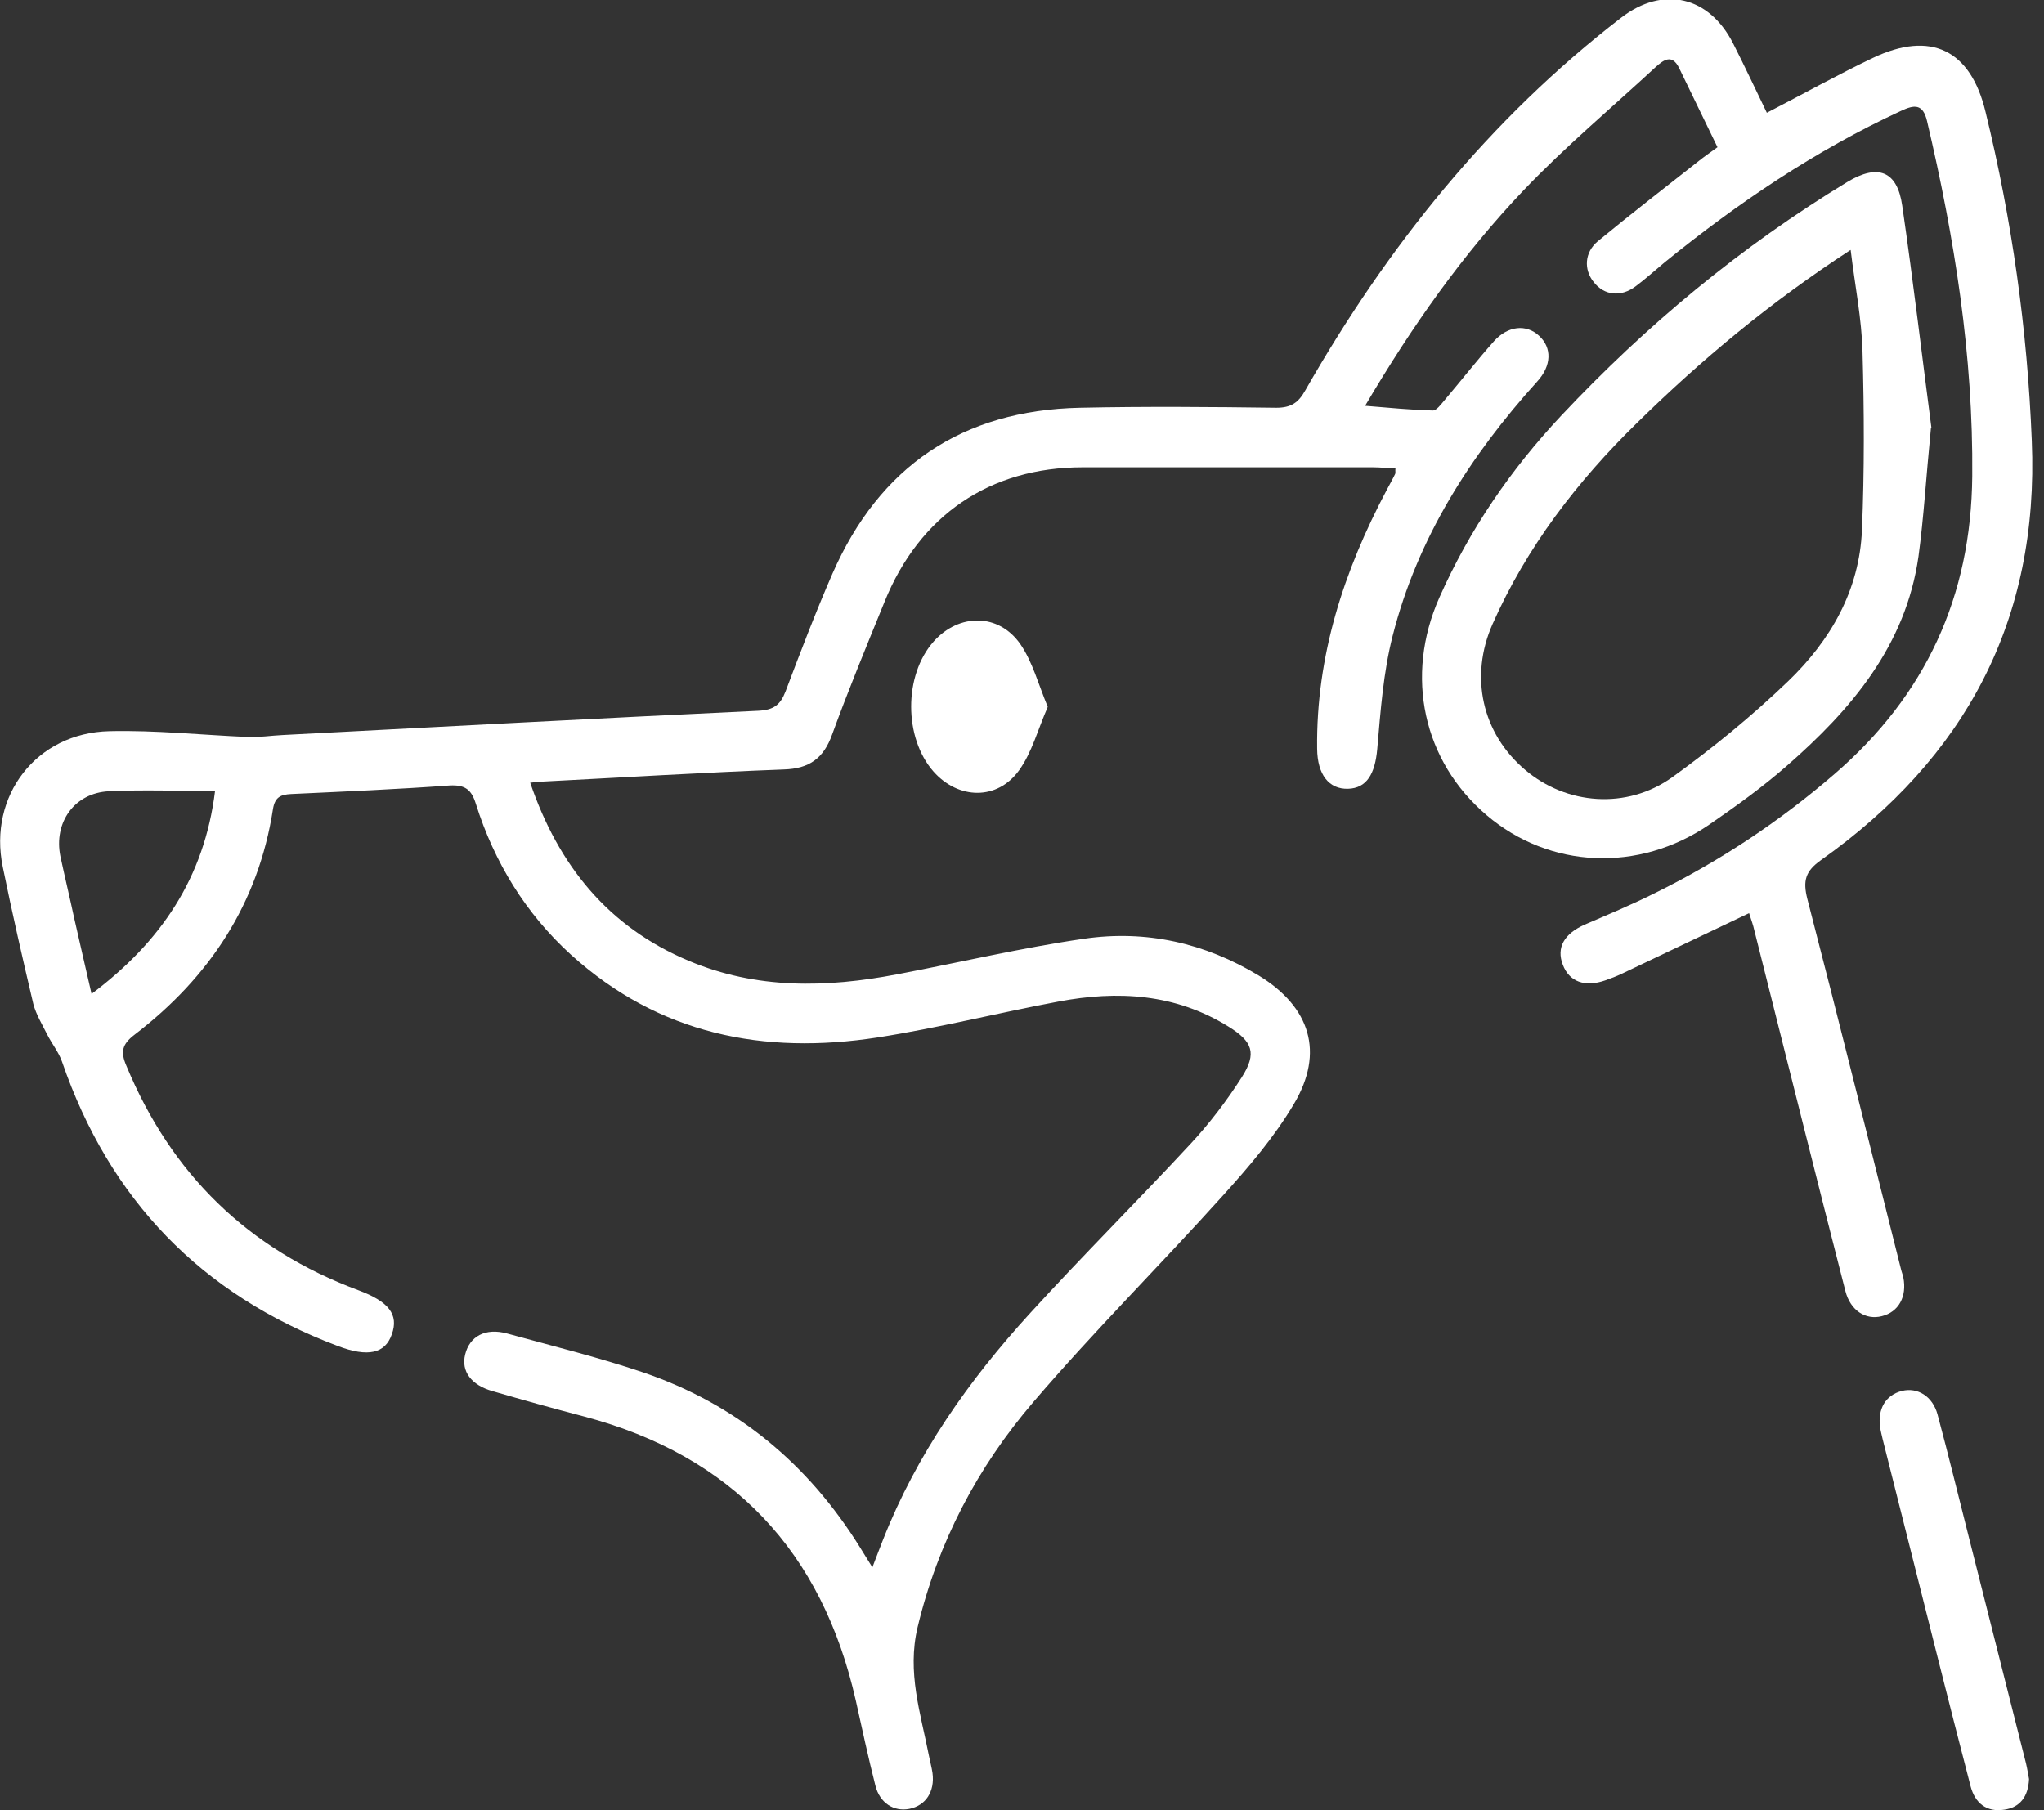
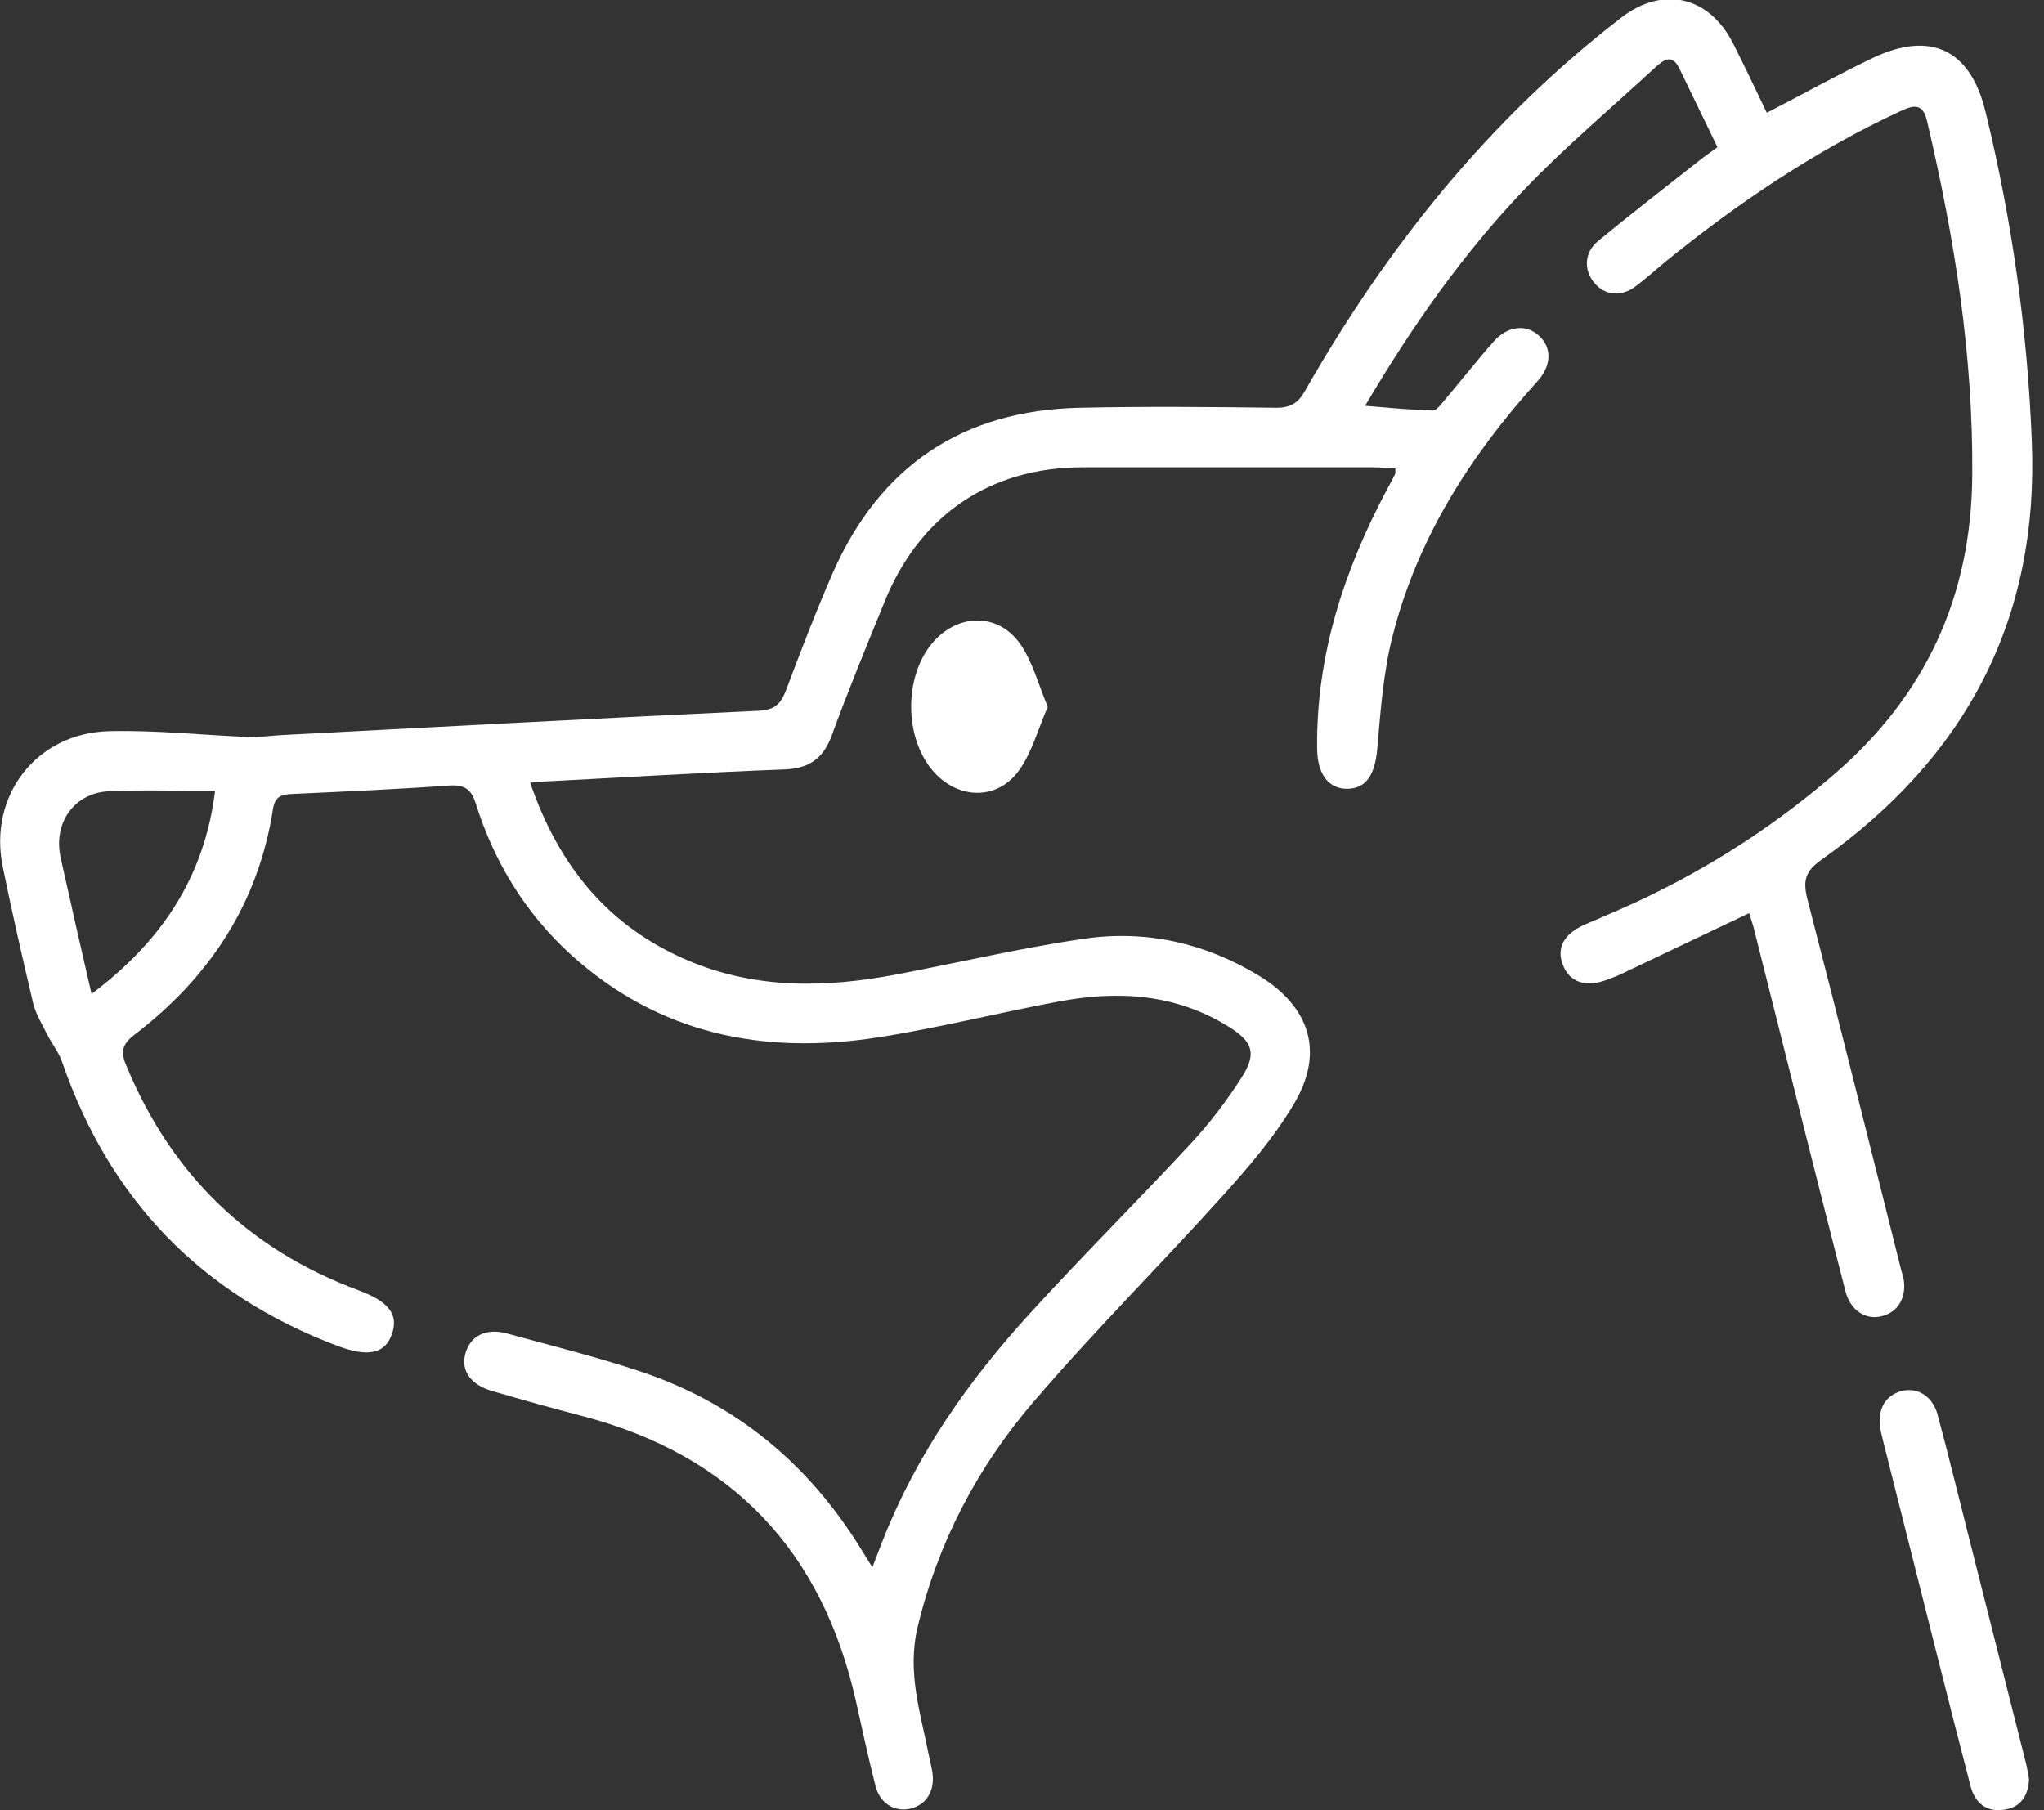
<svg xmlns="http://www.w3.org/2000/svg" width="70" height="62" viewBox="0 0 70 62" fill="none">
  <rect x="0" y="0" width="70" height="62" fill="#333333" stroke="none" />
  <g clip-path="url(#clip0_638_179)">
    <path d="M59.904 31.274C58.44 31.973 56.986 32.662 55.541 33.351C55.362 33.436 55.163 33.512 54.975 33.578C54.276 33.823 53.738 33.625 53.52 33.04C53.294 32.454 53.568 31.982 54.266 31.67C55.078 31.321 55.891 30.981 56.684 30.584C58.903 29.489 60.952 28.13 62.831 26.505C65.947 23.814 67.505 20.434 67.543 16.307C67.58 12.181 66.938 8.149 65.994 4.145C65.852 3.541 65.55 3.588 65.106 3.796C62.17 5.156 59.517 6.95 57.014 8.98C56.684 9.254 56.363 9.546 56.023 9.801C55.513 10.189 54.937 10.123 54.578 9.66C54.238 9.235 54.257 8.649 54.72 8.262C55.853 7.327 57.014 6.43 58.176 5.514C58.364 5.363 58.572 5.222 58.818 5.042C58.364 4.117 57.94 3.22 57.505 2.332C57.26 1.832 56.967 2.058 56.703 2.295C55.192 3.692 53.605 5.023 52.189 6.506C50.093 8.706 48.346 11.19 46.75 13.899C47.572 13.966 48.318 14.041 49.073 14.06C49.196 14.06 49.347 13.852 49.46 13.72C50.027 13.05 50.574 12.351 51.16 11.69C51.641 11.152 52.274 11.095 52.708 11.501C53.152 11.907 53.143 12.521 52.642 13.069C50.348 15.609 48.544 18.432 47.694 21.775C47.373 23.03 47.279 24.352 47.166 25.655C47.09 26.505 46.807 26.996 46.165 27.015C45.513 27.034 45.117 26.534 45.107 25.646C45.069 22.464 46.023 19.546 47.496 16.77C47.59 16.591 47.694 16.411 47.779 16.232C47.798 16.194 47.779 16.147 47.789 16.043C47.524 16.034 47.269 16.005 47.005 16.005C43.7 16.005 40.386 16.005 37.081 16.005C33.899 16.005 31.491 17.648 30.292 20.613C29.678 22.124 29.055 23.625 28.498 25.155C28.205 25.977 27.714 26.326 26.845 26.354C24.088 26.458 21.321 26.628 18.564 26.77C18.451 26.77 18.347 26.789 18.158 26.808C19.121 29.631 20.821 31.746 23.587 32.907C25.91 33.889 28.309 33.833 30.726 33.37C32.86 32.964 34.975 32.464 37.119 32.152C39.243 31.84 41.264 32.294 43.115 33.417C44.871 34.494 45.362 36.042 44.314 37.808C43.644 38.941 42.756 39.98 41.868 40.962C39.734 43.332 37.468 45.589 35.391 48.016C33.474 50.253 32.123 52.822 31.425 55.73C31.056 57.279 31.529 58.676 31.812 60.13C31.85 60.329 31.906 60.527 31.935 60.725C32.02 61.367 31.699 61.84 31.142 61.953C30.613 62.057 30.131 61.755 29.98 61.16C29.735 60.197 29.527 59.224 29.31 58.251C28.158 53.143 25.089 49.866 20.009 48.516C18.961 48.242 17.913 47.95 16.874 47.647C16.137 47.44 15.788 46.967 15.93 46.391C16.081 45.768 16.628 45.466 17.374 45.674C18.923 46.099 20.49 46.486 22.001 46.996C25.212 48.082 27.676 50.131 29.461 53.011C29.574 53.2 29.697 53.388 29.876 53.681C30.018 53.303 30.131 53.02 30.244 52.727C31.396 49.8 33.181 47.27 35.287 44.966C37.071 43.011 38.95 41.141 40.754 39.196C41.415 38.488 42.01 37.704 42.529 36.892C43.049 36.071 42.898 35.674 42.076 35.164C40.254 34.031 38.28 33.918 36.24 34.305C34.173 34.692 32.123 35.211 30.056 35.532C26.156 36.137 22.568 35.429 19.555 32.7C17.997 31.283 16.93 29.536 16.298 27.535C16.147 27.044 15.93 26.874 15.401 26.902C13.597 27.034 11.784 27.11 9.971 27.195C9.612 27.213 9.414 27.299 9.348 27.714C8.848 30.943 7.176 33.474 4.608 35.438C4.173 35.769 4.126 36.033 4.325 36.496C5.864 40.216 8.498 42.784 12.275 44.191C13.314 44.578 13.663 45.022 13.418 45.702C13.191 46.354 12.606 46.495 11.567 46.099C6.893 44.342 3.749 41.085 2.124 36.363C2.011 36.033 1.775 35.75 1.615 35.429C1.445 35.089 1.237 34.749 1.142 34.39C0.774 32.832 0.415 31.264 0.094 29.688C-0.406 27.251 1.246 25.098 3.749 25.042C5.325 25.004 6.902 25.174 8.47 25.24C8.876 25.259 9.282 25.193 9.688 25.174C15.117 24.891 20.547 24.598 25.976 24.343C26.496 24.315 26.722 24.145 26.902 23.682C27.412 22.332 27.931 20.972 28.507 19.65C30.122 15.967 32.955 14.051 36.986 13.966C39.224 13.918 41.472 13.937 43.71 13.966C44.21 13.966 44.465 13.796 44.701 13.371C47.515 8.442 50.999 4.089 55.522 0.604C56.958 -0.5 58.534 -0.132 59.356 1.492C59.752 2.276 60.13 3.078 60.508 3.862C61.736 3.229 62.916 2.568 64.143 1.983C66.126 1.039 67.486 1.709 67.996 3.824C68.902 7.526 69.431 11.274 69.582 15.099C69.837 21.255 67.297 25.958 62.359 29.461C61.83 29.839 61.736 30.16 61.896 30.792C62.991 35.013 64.04 39.253 65.106 43.483C65.125 43.568 65.163 43.653 65.182 43.748C65.314 44.408 65.022 44.937 64.445 45.079C63.888 45.221 63.369 44.881 63.199 44.22C62.736 42.425 62.283 40.622 61.83 38.828C61.235 36.458 60.64 34.088 60.045 31.727C59.998 31.557 59.932 31.387 59.894 31.255L59.904 31.274ZM7.375 27.091C6.081 27.091 4.901 27.044 3.73 27.1C2.549 27.157 1.832 28.167 2.068 29.329C2.219 30.037 2.389 30.736 2.54 31.444C2.729 32.284 2.927 33.125 3.135 34.041C5.514 32.256 6.997 30.065 7.365 27.091H7.375Z" fill="white" />
-     <path d="M66.127 14.674C65.957 16.402 65.881 17.733 65.702 19.055C65.267 22.114 63.398 24.305 61.179 26.241C60.348 26.968 59.441 27.619 58.535 28.243C56.118 29.895 53.068 29.754 50.915 27.922C48.734 26.071 48.101 23.153 49.291 20.471C50.32 18.149 51.736 16.081 53.464 14.239C56.373 11.142 59.621 8.442 63.266 6.232C64.314 5.599 64.975 5.854 65.145 7.044C65.532 9.707 65.844 12.37 66.146 14.664L66.127 14.674ZM63.37 8.564C60.631 10.349 58.271 12.313 56.071 14.476C54.012 16.487 52.284 18.734 51.113 21.378C50.32 23.172 50.754 25.117 52.227 26.364C53.634 27.563 55.702 27.742 57.27 26.619C58.658 25.618 59.999 24.522 61.236 23.333C62.69 21.935 63.681 20.217 63.766 18.149C63.851 16.119 63.842 14.079 63.785 12.049C63.757 10.925 63.53 9.811 63.379 8.564H63.37Z" fill="white" />
    <path d="M69.488 60.933C69.46 61.537 69.176 61.906 68.638 61.981C68.034 62.076 67.637 61.755 67.486 61.179C67.099 59.696 66.721 58.204 66.344 56.712C65.72 54.238 65.097 51.764 64.474 49.29C64.446 49.158 64.408 49.026 64.389 48.894C64.295 48.252 64.578 47.779 65.135 47.638C65.664 47.506 66.183 47.817 66.353 48.441C66.74 49.876 67.09 51.33 67.458 52.775C68.1 55.315 68.742 57.855 69.384 60.395C69.431 60.593 69.46 60.791 69.488 60.933Z" fill="white" />
    <path d="M35.882 24.211C35.542 24.985 35.343 25.769 34.9 26.383C34.154 27.421 32.822 27.384 31.973 26.43C30.953 25.278 30.943 23.134 31.973 21.973C32.841 21 34.201 20.991 34.947 22.067C35.362 22.672 35.561 23.437 35.882 24.211Z" fill="white" />
  </g>
  <defs>
    <clipPath id="clip0_638_179">
      <rect width="69.611" height="62" fill="white" />
    </clipPath>
  </defs>
</svg>